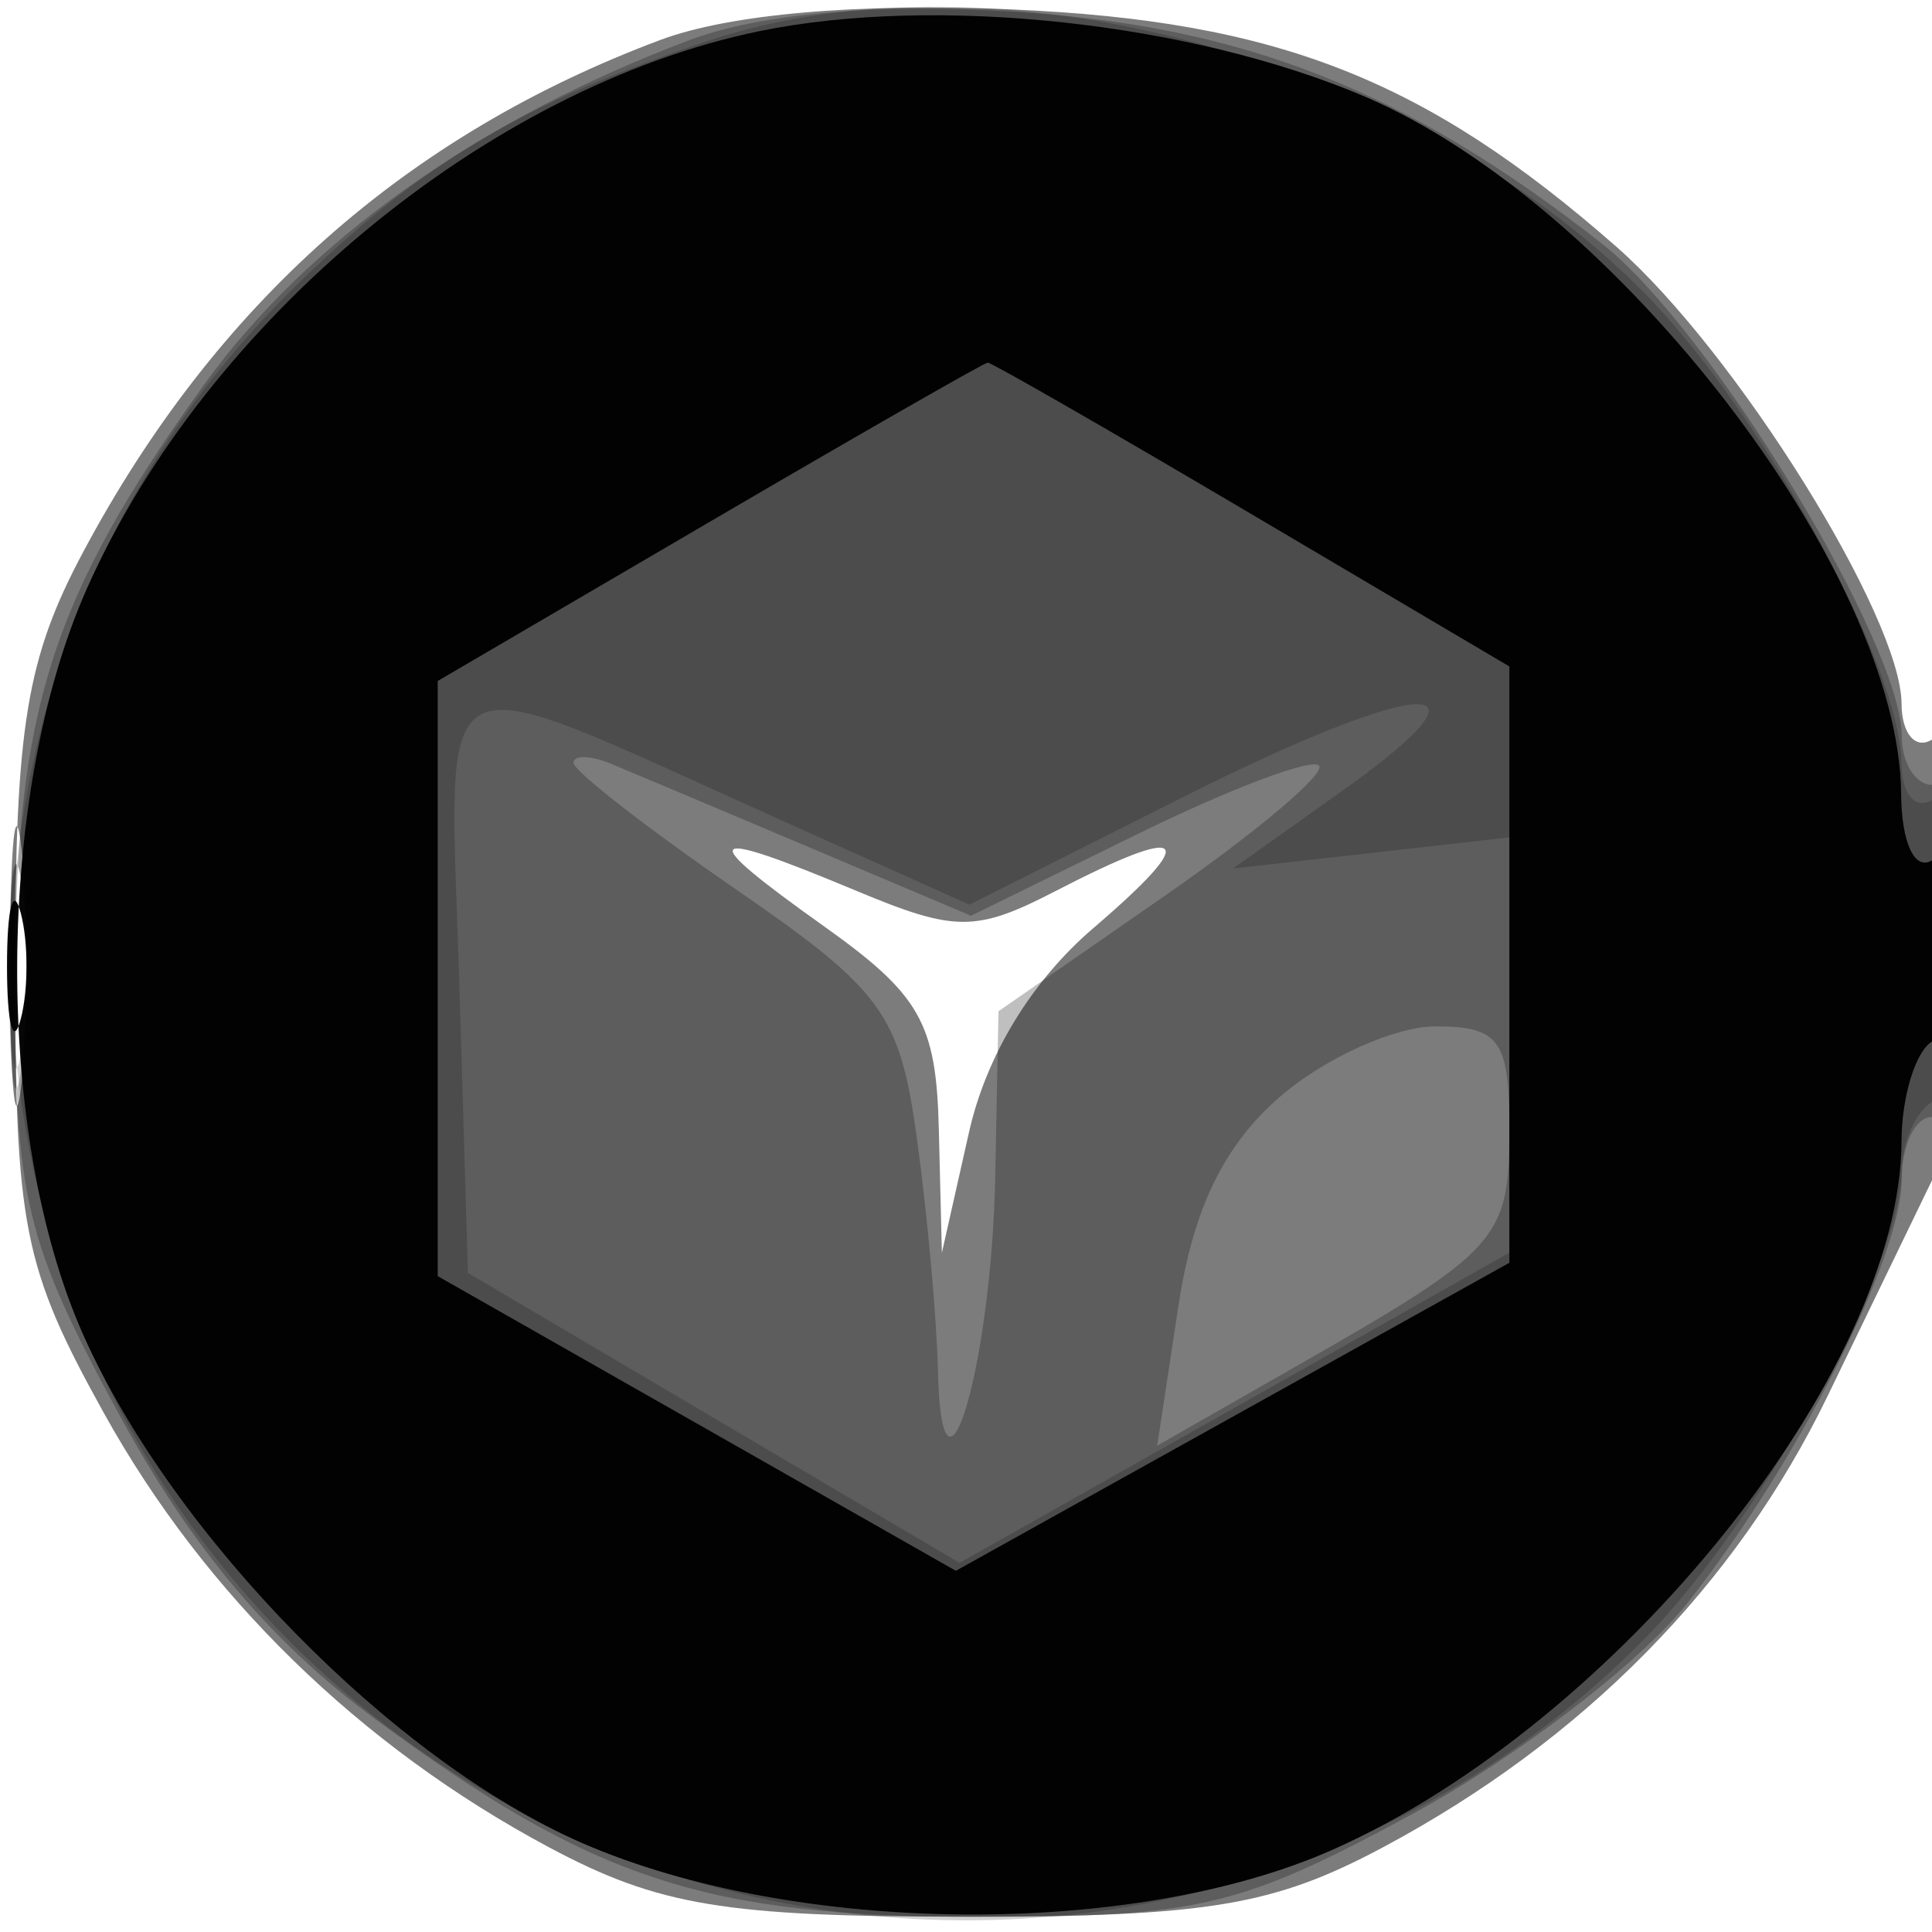
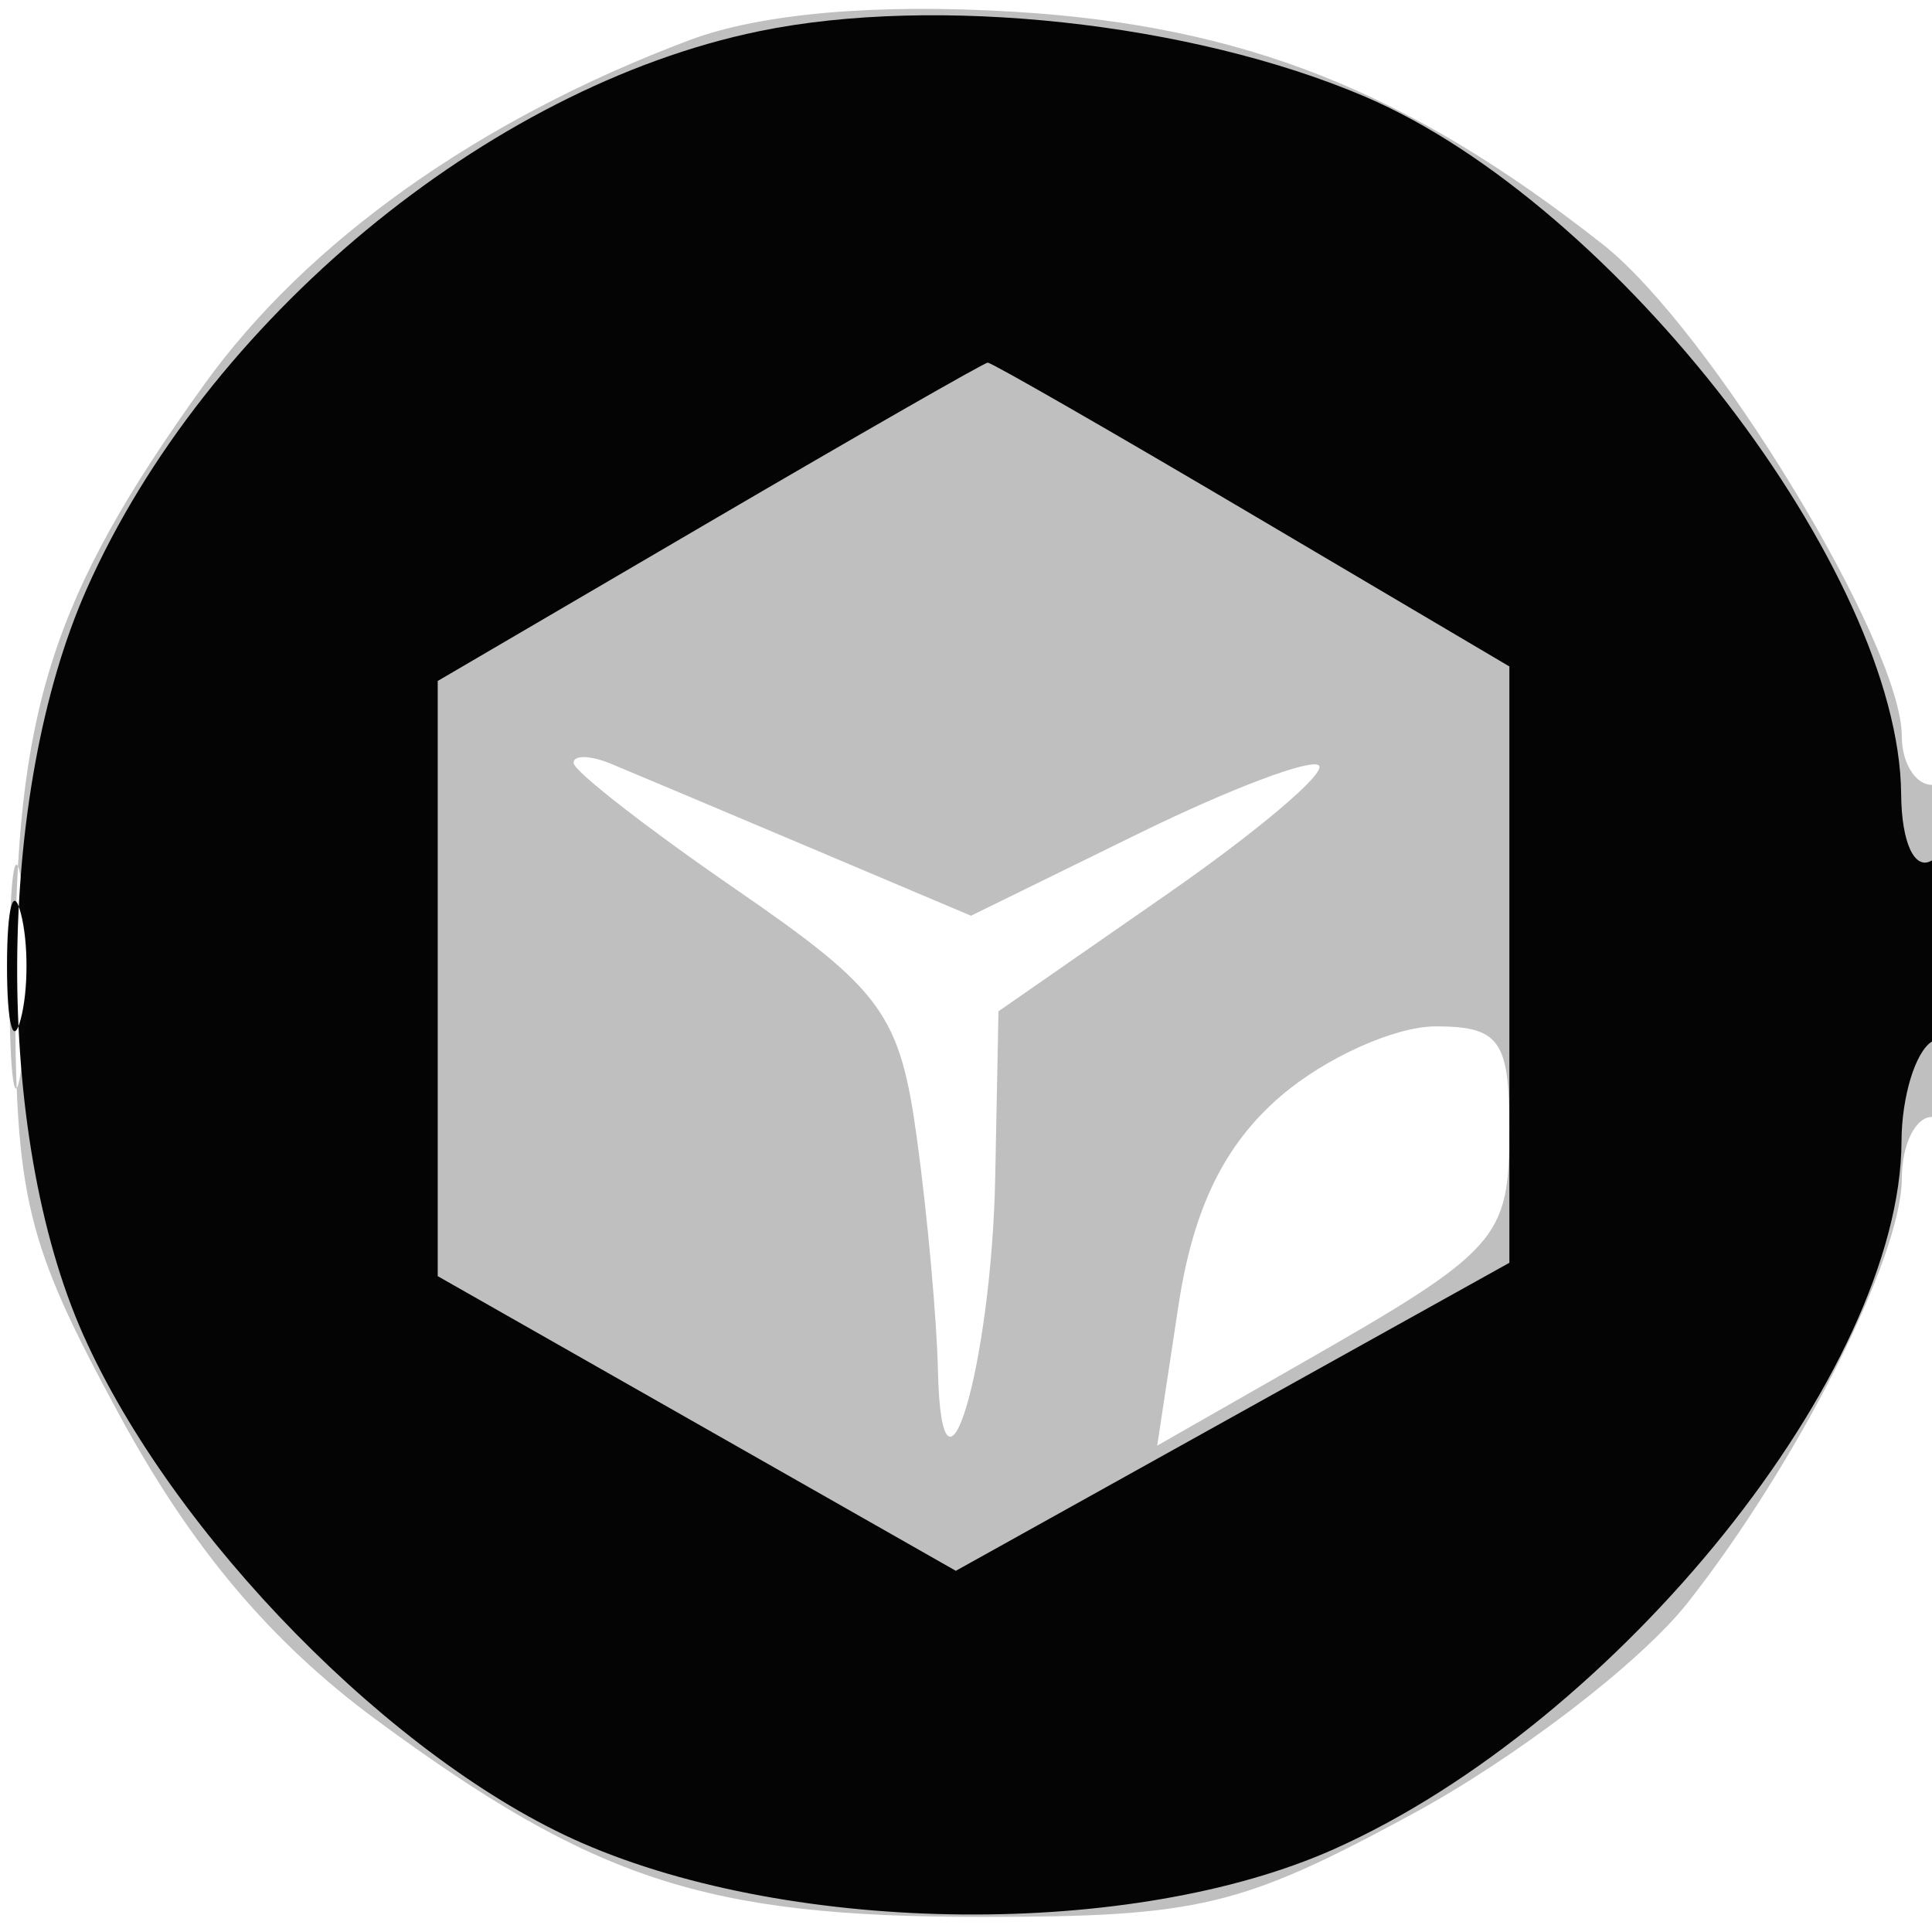
<svg xmlns="http://www.w3.org/2000/svg" width="64" height="64" version="1.1" fill="#000000">
-   <path fill-opacity=".514" d="M 21.882 1.321 C 13.461 4.468, 7.135 10.077, 2.759 18.278 C 0.876 21.805, 0.505 24.063, 0.503 32 C 0.500 40.644, 0.765 41.978, 3.438 46.804 C 6.776 52.829, 11.936 57.860, 18.205 61.204 C 21.815 63.129, 24.015 63.494, 32 63.494 C 39.985 63.494, 42.185 63.129, 45.795 61.204 C 52.440 57.660, 57.502 52.525, 60.545 46.239 C 62.073 43.083, 63.701 39.719, 64.162 38.764 C 65.376 36.249, 65.234 23.738, 64 24.500 C 63.450 24.840, 62.996 24.304, 62.991 23.309 C 62.976 20.431, 57.489 11.636, 53.550 8.178 C 47.219 2.619, 42.298 0.689, 33.500 0.312 C 28.420 0.095, 24.180 0.463, 21.882 1.321 M 0.336 32 C 0.336 36.125, 0.513 37.813, 0.728 35.750 C 0.944 33.688, 0.944 30.313, 0.728 28.250 C 0.513 26.188, 0.336 27.875, 0.336 32 M 27.262 30.660 C 30.490 32.956, 31.014 33.878, 31.100 37.410 L 31.201 41.500 32.101 37.500 C 32.673 34.960, 34.174 32.496, 36.213 30.750 C 39.802 27.677, 39.362 27.244, 34.963 29.519 C 32.336 30.877, 31.642 30.877, 28.391 29.519 C 23.239 27.366, 22.988 27.619, 27.262 30.660" stroke="none" fill="#000000" fill-rule="evenodd" />
  <path fill-opacity=".25" d="M 22.844 1.328 C 15.892 3.937, 10.177 7.992, 6.765 12.736 C 1.690 19.796, 0.500 23.548, 0.500 32.500 C 0.500 39.726, 0.834 41.116, 3.954 46.872 C 6.342 51.276, 8.967 54.393, 12.454 56.964 C 19.680 62.291, 23.388 63.500, 32.500 63.500 C 39.708 63.500, 41.123 63.162, 46.796 60.086 C 50.258 58.209, 54.361 55.059, 55.912 53.086 C 59.562 48.448, 63 41.633, 63 39.040 C 63 37.918, 63.450 37, 64 37 C 64.550 37, 65 34.525, 65 31.500 C 65 28.475, 64.550 26, 64 26 C 63.450 26, 63 25.275, 63 24.390 C 63 21.326, 56.658 10.897, 53.086 8.088 C 46.620 3.001, 41.190 0.854, 33.619 0.391 C 29.022 0.110, 25.205 0.442, 22.844 1.328 M 19 25.271 C 19 25.538, 21.419 27.422, 24.375 29.458 C 29.239 32.808, 29.810 33.594, 30.375 37.720 C 30.719 40.227, 31.032 43.679, 31.070 45.390 C 31.193 50.820, 32.844 45.259, 32.968 39 L 33.076 33.500 38.611 29.656 C 41.655 27.542, 43.941 25.608, 43.692 25.358 C 43.442 25.109, 40.747 26.127, 37.702 27.620 L 32.166 30.335 26.833 28.079 C 23.900 26.839, 20.938 25.590, 20.250 25.305 C 19.563 25.019, 19 25.004, 19 25.271 M 0.310 32.500 C 0.315 35.800, 0.502 37.029, 0.725 35.232 C 0.947 33.435, 0.943 30.735, 0.715 29.232 C 0.486 27.729, 0.304 29.200, 0.310 32.500 M 42.426 36.310 C 40.555 37.919, 39.527 40.025, 39.037 43.254 L 38.334 47.889 42.917 45.272 C 49.686 41.408, 50 41.058, 50 37.378 C 50 34.462, 49.666 34, 47.556 34 C 46.211 34, 43.903 35.039, 42.426 36.310" stroke="none" fill="#000000" fill-rule="evenodd" />
-   <path fill-opacity=".182" d="M 23.500 1.338 C 17.323 3.385, 13.843 5.469, 9.613 9.654 C -2.688 21.823, -2.688 42.087, 9.613 54.387 C 21.915 66.689, 42.096 66.689, 54.382 54.387 C 58.270 50.494, 62.972 41.985, 62.990 38.809 C 62.996 37.879, 63.450 36.840, 64 36.500 C 64.550 36.160, 65 33.632, 65 30.882 C 65 27.803, 64.616 26.119, 64 26.500 C 63.450 26.840, 62.996 26.304, 62.990 25.309 C 62.973 22.029, 58.332 13.568, 54.382 9.613 C 46.667 1.888, 32.941 -1.790, 23.500 1.338 M 15.213 32.504 L 15.500 42.166 23.644 46.969 L 31.787 51.772 40.891 46.636 L 49.995 41.500 49.997 34.620 L 50 27.740 45.422 28.256 L 40.844 28.772 44.509 26.165 C 49.981 22.271, 47.117 22.412, 39.142 26.429 L 32.114 29.968 25.752 27.113 C 13.993 21.837, 14.882 21.382, 15.213 32.504 M 0.300 32 C 0.300 35.025, 0.487 36.263, 0.716 34.750 C 0.945 33.237, 0.945 30.762, 0.716 29.250 C 0.487 27.738, 0.300 28.975, 0.300 32" stroke="none" fill="#000000" fill-rule="evenodd" />
  <path fill-opacity=".974" d="M 25.147 1.034 C 16.155 2.887, 6.818 10.629, 2.877 19.500 C -0.153 26.320, -0.207 37.562, 2.757 44.217 C 5.722 50.872, 13.054 58.342, 19.286 61.054 C 26.345 64.127, 37.534 64.220, 44.176 61.261 C 53.615 57.056, 62.963 45.404, 62.990 37.809 C 62.996 36.329, 63.450 34.840, 64 34.500 C 64.550 34.160, 65 32.532, 65 30.882 C 65 29.137, 64.582 28.140, 64 28.500 C 63.426 28.855, 62.991 27.923, 62.978 26.309 C 62.921 18.956, 53.547 6.762, 45.214 3.200 C 39.465 0.742, 30.995 -0.172, 25.147 1.034 M 23.500 17.292 L 14.500 22.558 14.500 32.416 L 14.500 42.274 23.082 47.154 L 31.663 52.035 40.832 46.933 L 50 41.831 50 31.954 L 50 22.077 41.469 17.039 C 36.777 14.267, 32.840 12.006, 32.719 12.013 C 32.599 12.020, 28.450 14.395, 23.500 17.292 M 0.232 32 C 0.232 33.925, 0.438 34.712, 0.689 33.750 C 0.941 32.788, 0.941 31.212, 0.689 30.250 C 0.438 29.288, 0.232 30.075, 0.232 32" stroke="none" fill="#000000" fill-rule="evenodd" />
</svg>